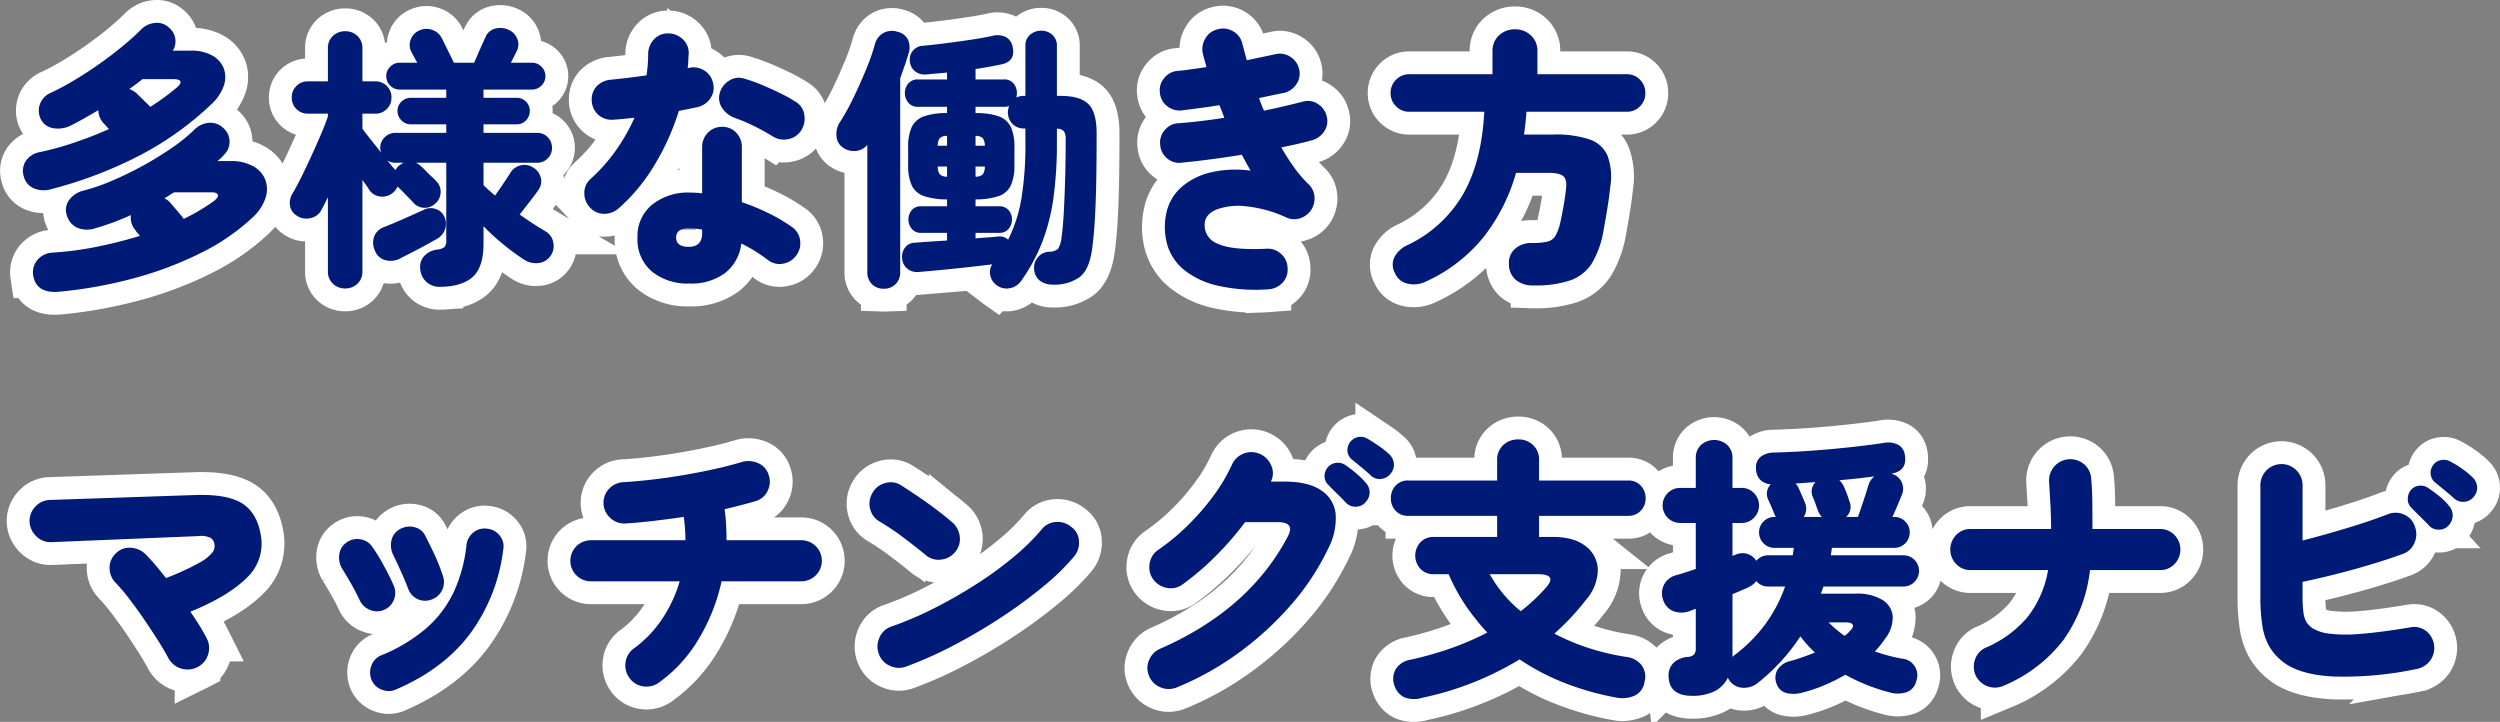
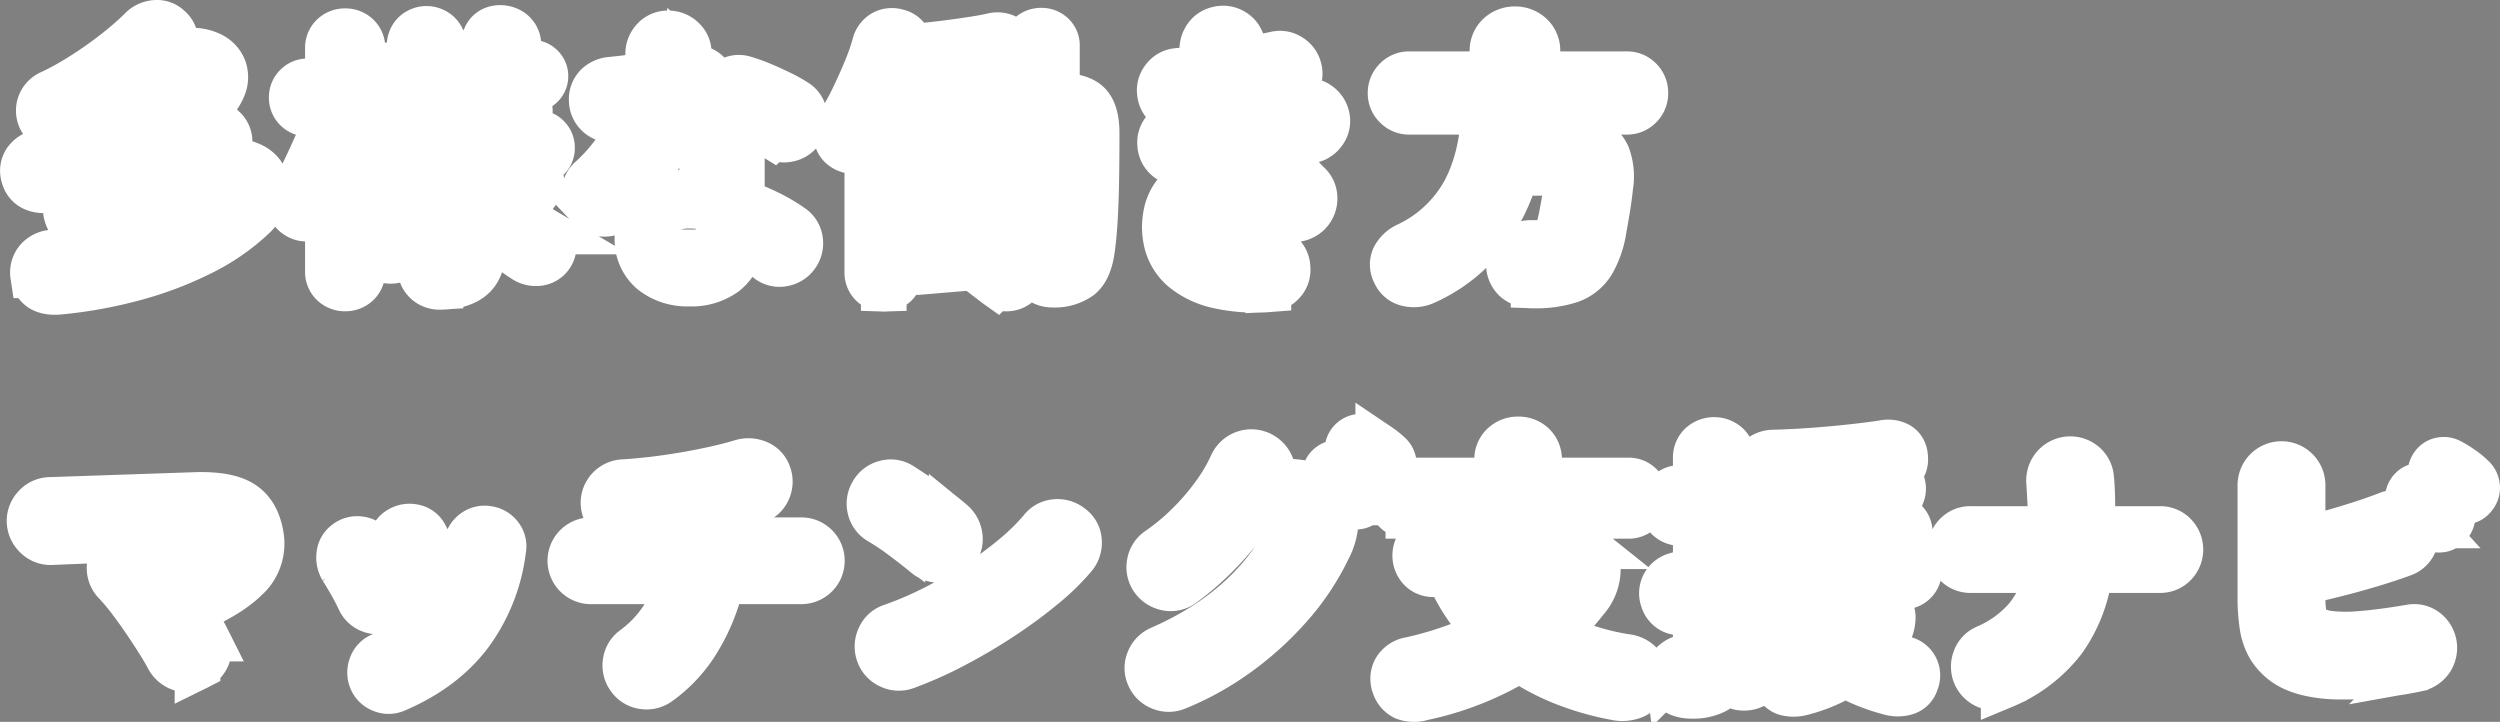
<svg xmlns="http://www.w3.org/2000/svg" height="158.096" viewBox="0 0 547.535 158.096" width="547.535">
  <rect x="0" y="0" width="547.535" height="158.096" fill="#808080" stroke="none" />
  <g transform="translate(2.517 57.537)">
    <path d="m10.38 6.36q-4.98.42-5.64-3.6a4.272 4.272 0 0 1 .93-3.36 4.691 4.691 0 0 1 3.45-1.62 70.333 70.333 0 0 0 9.66-1.29q4.86-.99 9.36-2.37-.3-.36-.57-.66a2.55 2.55 0 0 1 -.39-.54 4.155 4.155 0 0 1 -1.02-3.36 55.759 55.759 0 0 1 -7.74 2.88 5.7 5.7 0 0 1 -3.93-.06 4.187 4.187 0 0 1 -2.31-2.58 3.673 3.673 0 0 1 .39-3.45 5.481 5.481 0 0 1 3.15-2.13 42.668 42.668 0 0 0 6.27-2.16 75.317 75.317 0 0 0 6.78-3.3 72.121 72.121 0 0 0 6.3-3.87 38.032 38.032 0 0 0 4.83-3.87 5.134 5.134 0 0 1 3.54-1.68 4.166 4.166 0 0 1 3.06 1.26 3.923 3.923 0 0 1 1.26 3 3.94 3.94 0 0 1 -1.26 2.82 7.12 7.12 0 0 1 -.66.69q-.36.33-.72.63h2.76a9.89 9.89 0 0 1 5.13 1.17 5.787 5.787 0 0 1 2.61 3 6.1 6.1 0 0 1 0 3.96 9.9 9.9 0 0 1 -2.7 4.11 46.58 46.58 0 0 1 -11.4 7.86 77.618 77.618 0 0 1 -14.79 5.58 97.58 97.58 0 0 1 -16.35 2.94zm-1.56-22.5a5.774 5.774 0 0 1 -3.87-.12 3.812 3.812 0 0 1 -2.25-2.64 3.929 3.929 0 0 1 .42-3.36 4.751 4.751 0 0 1 3.18-1.98 67.539 67.539 0 0 0 7.74-2.16q3.84-1.32 7.32-2.88-.3-.3-.57-.6t-.45-.48a4.334 4.334 0 0 1 -1.32-3.06q-3.06 1.86-6 3.36a6.171 6.171 0 0 1 -3.87.6 3.712 3.712 0 0 1 -2.67-1.86 4.217 4.217 0 0 1 -.27-3.36 4.246 4.246 0 0 1 2.37-2.52 57.32 57.32 0 0 0 5.37-2.88q2.79-1.68 5.49-3.6t4.98-3.81q2.28-1.89 3.9-3.51a4.837 4.837 0 0 1 3.24-1.53 3.784 3.784 0 0 1 3 1.11 3.821 3.821 0 0 1 1.32 2.4 3.9 3.9 0 0 1 -.54 2.58h3.96a9.249 9.249 0 0 1 4.65 1.05 5.559 5.559 0 0 1 2.52 2.79 5.609 5.609 0 0 1 .03 3.84 10.166 10.166 0 0 1 -2.88 4.2 68.949 68.949 0 0 1 -15.09 10.83 92.227 92.227 0 0 1 -19.71 7.59zm28.92 6.54q1.98-.96 3.66-1.98t3-1.98q1.02-.84.78-1.35t-1.44-.51h-8.1q-.54.3-1.08.66t-1.08.66a3.841 3.841 0 0 1 1.5 1.2q.42.48 1.29 1.5t1.47 1.8zm-7.32-24.54a53.743 53.743 0 0 0 5.82-4.26q.96-.84.75-1.32t-1.47-.48h-6.84q-1.32 1.08-2.88 2.16a4.757 4.757 0 0 1 1.8 1.14q.42.42 1.29 1.26t1.53 1.5zm42.66 39.78a3.807 3.807 0 0 1 -2.67-1.02 3.564 3.564 0 0 1 -1.11-2.76v-16.2l-.78 1.56q-.36.72-.72 1.38a3.443 3.443 0 0 1 -2.4 1.65 3.7 3.7 0 0 1 -2.94-.57 3.151 3.151 0 0 1 -1.47-2.19 3.943 3.943 0 0 1 .57-2.67q.9-1.5 1.98-3.69t2.19-4.62q1.11-2.43 2.07-4.68t1.5-3.87v-.6h-4.38a3.423 3.423 0 0 1 -2.52-1.02 3.423 3.423 0 0 1 -1.02-2.52 3.423 3.423 0 0 1 1.02-2.52 3.423 3.423 0 0 1 2.52-1.02h4.38v-7.2a3.564 3.564 0 0 1 1.11-2.76 3.807 3.807 0 0 1 2.67-1.02 3.807 3.807 0 0 1 2.67 1.02 3.564 3.564 0 0 1 1.11 2.76v7.2h2.82a3.423 3.423 0 0 1 2.52 1.02 3.423 3.423 0 0 1 1.02 2.52 3.423 3.423 0 0 1 -1.02 2.52 3.423 3.423 0 0 1 -2.52 1.02h-2.82v3.3q.66.9 1.83 2.37t2.31 2.91a2.948 2.948 0 0 1 -.24-1.08 3.136 3.136 0 0 1 .99-2.34 3.214 3.214 0 0 1 2.31-.96h11.16v-1.86h-7.74a2.827 2.827 0 0 1 -2.07-.87 2.827 2.827 0 0 1 -.87-2.07 2.73 2.73 0 0 1 .87-2.04 2.878 2.878 0 0 1 2.07-.84h7.74v-1.8h-10.2a2.827 2.827 0 0 1 -2.07-.87 2.827 2.827 0 0 1 -.87-2.07 2.827 2.827 0 0 1 .87-2.07 2.827 2.827 0 0 1 2.07-.87h3.84l-1.26-2.34a3.218 3.218 0 0 1 -.21-2.61 3.405 3.405 0 0 1 1.71-2.01 3.735 3.735 0 0 1 2.85-.3 3.663 3.663 0 0 1 2.25 1.8l.66 1.32q.54 1.08 1.14 2.31t.9 1.83h4.44q.3-.72.78-1.83t.96-2.16q.48-1.05.72-1.59a3.134 3.134 0 0 1 2.13-1.89 4.392 4.392 0 0 1 2.97.27 3.577 3.577 0 0 1 1.89 2.01 3.2 3.2 0 0 1 -.15 2.67l-.48.96-.78 1.56h4.62a2.827 2.827 0 0 1 2.07.87 2.827 2.827 0 0 1 .87 2.07 2.827 2.827 0 0 1 -.87 2.07 2.827 2.827 0 0 1 -2.07.87h-10.62v1.8h7.26a2.777 2.777 0 0 1 2.04.84 2.777 2.777 0 0 1 .84 2.04 2.878 2.878 0 0 1 -.84 2.07 2.73 2.73 0 0 1 -2.04.87h-7.26v1.86h11.76a3.086 3.086 0 0 1 2.31.96 3.237 3.237 0 0 1 .93 2.34 3.165 3.165 0 0 1 -.93 2.28 3.086 3.086 0 0 1 -2.31.96h-11.76v4.92q.6.6 1.23 1.14t1.29 1.14q.9-1.26 1.95-2.82t1.41-2.16a3.576 3.576 0 0 1 2.28-1.65 3.506 3.506 0 0 1 2.76.51 3.516 3.516 0 0 1 1.62 2.19 3.043 3.043 0 0 1 -.48 2.61q-.3.48-1.02 1.44t-1.56 2.04q-.84 1.08-1.56 1.98 1.5 1.08 2.94 2.01t2.76 1.71a3.428 3.428 0 0 1 1.65 2.37 3.614 3.614 0 0 1 -.51 2.85 3.657 3.657 0 0 1 -2.61 1.68 4.66 4.66 0 0 1 -3.15-.66 49.936 49.936 0 0 1 -4.56-3.33 51.127 51.127 0 0 1 -4.44-4.05v3.84q0 5.1-2.34 7.23t-7.08 2.19a4.241 4.241 0 0 1 -3.06-1.05 4.138 4.138 0 0 1 -1.38-2.97 3.454 3.454 0 0 1 .96-2.82 4.727 4.727 0 0 1 2.76-1.32 3.185 3.185 0 0 0 1.59-.54 2.19 2.19 0 0 0 .39-1.56v-16.92h-6.66a4.233 4.233 0 0 1 1.08.72 12.372 12.372 0 0 1 .99.96q.69.72 1.44 1.41a10.965 10.965 0 0 1 .99.99 3.2 3.2 0 0 1 .93 2.49 3.349 3.349 0 0 1 -1.17 2.37 3.277 3.277 0 0 1 -2.4.93 3.193 3.193 0 0 1 -2.34-1.05q-.3-.36-.99-1.05t-1.38-1.41a14.542 14.542 0 0 0 -1.05-1.02l-.12-.12a3.723 3.723 0 0 1 -.96 1.32 3.53 3.53 0 0 1 -2.73.87 3.31 3.31 0 0 1 -2.43-1.35q-.24-.42-.66-1.02t-.9-1.26v19.98a3.564 3.564 0 0 1 -1.11 2.76 3.807 3.807 0 0 1 -2.67 1.02zm12-6.54a4.523 4.523 0 0 1 -3.24.33 3.321 3.321 0 0 1 -2.22-2.01 4.088 4.088 0 0 1 -.21-3.09 3.51 3.51 0 0 1 2.19-2.13q1.2-.48 2.82-1.17t3.21-1.41q1.59-.72 2.67-1.2a3.283 3.283 0 0 1 2.7-.15 3.014 3.014 0 0 1 1.8 1.65 3.736 3.736 0 0 1 .18 2.7 3.907 3.907 0 0 1 -1.8 2.16q-.96.54-2.49 1.38t-3.06 1.62q-1.53.78-2.55 1.32zm-.96-19.38a2.763 2.763 0 0 1 .66-.9 5.318 5.318 0 0 1 1.14-.72h-1.86a3.254 3.254 0 0 1 -1.74-.48q.48.6.93 1.14t.75.84zm64.32 24.84a12.321 12.321 0 0 1 -8.19-2.64 9.171 9.171 0 0 1 -3.15-7.44 8.882 8.882 0 0 1 3.18-7.17 12.536 12.536 0 0 1 8.34-2.67 19.518 19.518 0 0 1 2.64.18v-10.14a4.338 4.338 0 0 1 1.26-3.15 4.187 4.187 0 0 1 3.12-1.29 4.09 4.09 0 0 1 3.09 1.29 4.394 4.394 0 0 1 1.23 3.15v12.06a47.7 47.7 0 0 1 6 2.49 36.759 36.759 0 0 1 4.92 2.91 4.148 4.148 0 0 1 1.83 2.91 4.4 4.4 0 0 1 -.81 3.33 4.425 4.425 0 0 1 -2.91 1.83 4.087 4.087 0 0 1 -3.33-.81q-1.26-.96-2.73-1.89a30.611 30.611 0 0 0 -3.09-1.71 9.59 9.59 0 0 1 -3.54 6.45 12.375 12.375 0 0 1 -7.86 2.31zm-21.66-16.56a4.536 4.536 0 0 1 -1.32-3.24 4.055 4.055 0 0 1 1.38-3.12 37.687 37.687 0 0 0 5.49-6.18 41.518 41.518 0 0 0 4.11-7.2q-1.26.12-2.46.24t-2.22.18a4.291 4.291 0 0 1 -3.21-1.05 4.325 4.325 0 0 1 -1.47-3.15 4.223 4.223 0 0 1 1.05-3.09 4.827 4.827 0 0 1 3.15-1.47q1.8-.18 3.78-.42t4.02-.54a31.126 31.126 0 0 0 .36-4.74 4.622 4.622 0 0 1 1.29-3.15 4.09 4.09 0 0 1 3.09-1.29 4.487 4.487 0 0 1 3.21 1.29 4 4 0 0 1 1.29 3.15q-.06.78-.09 1.59a13.811 13.811 0 0 1 -.15 1.59l.3-.06a4.239 4.239 0 0 1 3.36.57 4.143 4.143 0 0 1 1.92 2.79 4.009 4.009 0 0 1 -.6 3.3 4.536 4.536 0 0 1 -2.82 1.92q-.84.18-1.86.39t-2.22.45a53.476 53.476 0 0 1 -5.28 11.76 39.845 39.845 0 0 1 -7.8 9.48 4.7 4.7 0 0 1 -3.18 1.29 4.161 4.161 0 0 1 -3.12-1.29zm39.96-15.66a48.352 48.352 0 0 0 -4.26-2.34 37.159 37.159 0 0 0 -4.14-1.74 5.679 5.679 0 0 1 -2.67-2.1 3.91 3.91 0 0 1 -.57-3.24 4.563 4.563 0 0 1 2.07-2.79 3.867 3.867 0 0 1 3.33-.45 36.344 36.344 0 0 1 3.93 1.41q2.07.87 4.02 1.83a32.122 32.122 0 0 1 3.33 1.86 3.9 3.9 0 0 1 1.86 2.85 4.738 4.738 0 0 1 -.72 3.45 4.3 4.3 0 0 1 -2.82 1.86 4.509 4.509 0 0 1 -3.36-.6zm-18.42 24.18q2.94 0 2.94-3v-.78q-.78-.12-1.5-.18t-1.44-.06q-2.76 0-2.76 1.98 0 2.04 2.76 2.04zm67.44 8.4a3.447 3.447 0 0 1 -1.38-2.1 3.136 3.136 0 0 1 .42-2.46q-2.4.3-5.4.63t-5.85.6q-2.85.27-4.95.45a3.382 3.382 0 0 1 -2.46-.78 3.2 3.2 0 0 1 -1.08-2.22 3.313 3.313 0 0 1 .63-2.34 2.7 2.7 0 0 1 2.19-1.08q1.44-.12 3.24-.24t3.78-.24v-1.68h-5.7a2.462 2.462 0 0 1 -2.04-.9 3.179 3.179 0 0 1 -.72-2.04 3.061 3.061 0 0 1 .72-2.01 2.5 2.5 0 0 1 2.04-.87h5.7v-1.5a15.983 15.983 0 0 1 -5.1-.75 4.514 4.514 0 0 1 -2.64-2.34 10.609 10.609 0 0 1 -.78-4.47v-3.78a10.572 10.572 0 0 1 .78-4.5 4.647 4.647 0 0 1 2.64-2.34 14.538 14.538 0 0 1 5.1-.72v-1.38h-6.36a2.579 2.579 0 0 1 -2.13-.93 3.217 3.217 0 0 1 -.75-2.07 3.181 3.181 0 0 1 .75-2.1 2.617 2.617 0 0 1 2.13-.9h6.36v-1.5q-1.2.12-2.37.21t-2.19.21a3.553 3.553 0 0 1 -2.52-.75 3.148 3.148 0 0 1 -1.08-2.25 2.924 2.924 0 0 1 .72-2.25 2.947 2.947 0 0 1 2.22-1.05q2.04-.18 4.86-.54t5.61-.78q2.79-.42 4.65-.84a4.368 4.368 0 0 1 2.82.18 2.928 2.928 0 0 1 1.56 1.86q.96 3.54-2.4 4.2-2.46.54-5.64 1.02v2.28h6.24a2.53 2.53 0 0 1 2.1.9 3.263 3.263 0 0 1 .72 2.1 3.865 3.865 0 0 1 -.03.48 4.05 4.05 0 0 1 -.09.48 3.857 3.857 0 0 1 1.74-.36h.24v-10.92a3.051 3.051 0 0 1 1.05-2.49 3.7 3.7 0 0 1 2.43-.87 3.511 3.511 0 0 1 2.4.9 3.112 3.112 0 0 1 1.02 2.46v10.92h.72q4.38 0 6.18 1.8t1.8 6.42q0 4.32-.06 8.94t-.27 8.82q-.21 4.2-.63 7.32-.6 4.74-2.76 6.39a9.463 9.463 0 0 1 -5.88 1.65 4.641 4.641 0 0 1 -2.76-.81 3.367 3.367 0 0 1 -1.32-2.55 3.472 3.472 0 0 1 .81-2.64 3.438 3.438 0 0 1 2.43-1.2 2.962 2.962 0 0 0 2.01-.66 6.06 6.06 0 0 0 .75-2.58q.3-2.04.48-5.28t.3-7.32q.12-4.08.12-8.58a3.659 3.659 0 0 0 -.36-1.95 1.965 1.965 0 0 0 -1.56-.57v3a87.189 87.189 0 0 1 -.75 12.09 43.753 43.753 0 0 1 -2.46 9.72 39.3 39.3 0 0 1 -4.65 8.55 3.79 3.79 0 0 1 -2.46 1.56 3.565 3.565 0 0 1 -2.88-.66zm-24.72.78a3.553 3.553 0 0 1 -2.58-.99 3.628 3.628 0 0 1 -1.02-2.73v-27.78a3.7 3.7 0 0 1 -2.49 1.32 4.121 4.121 0 0 1 -2.91-.78 3.172 3.172 0 0 1 -1.35-2.43 4.708 4.708 0 0 1 .63-2.91 48.469 48.469 0 0 0 3.03-5.43q1.53-3.15 2.82-6.3a46.961 46.961 0 0 0 1.89-5.37 3.973 3.973 0 0 1 1.95-2.64 3.959 3.959 0 0 1 3.03-.24 3.368 3.368 0 0 1 2.28 1.68 4.254 4.254 0 0 1 .12 3.18q-.36 1.26-.84 2.61t-.96 2.73v42.36a3.628 3.628 0 0 1 -1.02 2.73 3.553 3.553 0 0 1 -2.58.99zm27.24-10.74a31.9 31.9 0 0 0 2.91-9.03 73.219 73.219 0 0 0 .87-12.27v-3.06h-.24a3.4 3.4 0 0 1 -2.64-1.05 3.643 3.643 0 0 1 -.96-2.55 2.611 2.611 0 0 1 .09-.69q.09-.33.15-.63a2.765 2.765 0 0 1 -1.08.18h-6.24v1.38a14.5 14.5 0 0 1 5.13.72 4.65 4.65 0 0 1 2.61 2.34 10.572 10.572 0 0 1 .78 4.5v3.78a10.609 10.609 0 0 1 -.78 4.47 4.515 4.515 0 0 1 -2.61 2.34 15.906 15.906 0 0 1 -5.13.75v1.5h5.16a2.569 2.569 0 0 1 2.1.87 3.061 3.061 0 0 1 .72 2.01 3.179 3.179 0 0 1 -.72 2.04 2.53 2.53 0 0 1 -2.1.9h-5.16v1.2q1.44-.12 2.76-.21t2.4-.21a2.713 2.713 0 0 1 1.98.72zm-13.38-13.8v-2.22h-2.04a2.931 2.931 0 0 0 .45 1.71 2.25 2.25 0 0 0 1.59.51zm6.24 0a2.25 2.25 0 0 0 1.59-.51 2.931 2.931 0 0 0 .45-1.71h-2.04zm-8.28-6.78h2.04v-2.16a2.364 2.364 0 0 0 -1.59.48 2.771 2.771 0 0 0 -.45 1.68zm8.28 0h2.04a2.807 2.807 0 0 0 -.45-1.65 2.25 2.25 0 0 0 -1.59-.51zm64.14 31.44a37.6 37.6 0 0 1 -11.19-.81 18.075 18.075 0 0 1 -7.29-3.45 11.175 11.175 0 0 1 -3.63-5.37 14.167 14.167 0 0 1 -.33-6.57 10.463 10.463 0 0 1 3.24-6.03 14.757 14.757 0 0 1 6.54-3.36 23.806 23.806 0 0 1 8.76-.39q-.48-.84-.96-1.71t-.96-1.77q-3.36.54-6.75.99t-6.51.75a4.009 4.009 0 0 1 -3.15-.99 4.146 4.146 0 0 1 -1.47-2.97 4.1 4.1 0 0 1 .99-3.18 4.105 4.105 0 0 1 2.97-1.5q2.34-.18 4.89-.48t5.19-.72q-.24-.66-.51-1.38t-.57-1.38q-2.22.36-4.29.63l-3.93.51a4.313 4.313 0 0 1 -3.21-.93 4.075 4.075 0 0 1 -1.59-2.91 4.05 4.05 0 0 1 .9-3.18 4.094 4.094 0 0 1 2.88-1.62q1.44-.12 3.09-.36t3.33-.48q-.18-.72-.39-1.44t-.39-1.44a4.437 4.437 0 0 1 .51-3.36 4.1 4.1 0 0 1 2.73-2.04 4.28 4.28 0 0 1 3.39.45 4.124 4.124 0 0 1 2.01 2.73l.48 1.8.48 1.8q1.68-.36 3.27-.69t2.97-.63a4.109 4.109 0 0 1 3.27.54 4.258 4.258 0 0 1 1.95 2.7 4.026 4.026 0 0 1 -.54 3.24 4.526 4.526 0 0 1 -2.7 1.98q-1.32.24-2.7.54t-2.82.6a24.426 24.426 0 0 0 1.08 2.76q2.28-.48 4.47-.99t4.05-.99a3.874 3.874 0 0 1 3.27.51 4.37 4.37 0 0 1 1.95 2.73 4.026 4.026 0 0 1 -.54 3.24 4.526 4.526 0 0 1 -2.7 1.98q-1.5.42-3.18.81t-3.54.75a51.514 51.514 0 0 0 2.85 4.44 25.894 25.894 0 0 0 3.03 3.54 4.1 4.1 0 0 1 1.38 2.67 4.575 4.575 0 0 1 -.66 2.97 4.5 4.5 0 0 1 -2.34 1.86 4.092 4.092 0 0 1 -3-.06 28.055 28.055 0 0 0 -9.03-2.52 14.044 14.044 0 0 0 -6.36.69q-2.37.99-2.61 2.85a4.266 4.266 0 0 0 2.73 4.62q3.09 1.5 10.71 1.14a4.273 4.273 0 0 1 3.24 1.11 4.218 4.218 0 0 1 1.44 3.15 4.086 4.086 0 0 1 -1.11 3.18 4.461 4.461 0 0 1 -3.09 1.44zm58.08-.84a5.806 5.806 0 0 1 -3.9-1.23 4.461 4.461 0 0 1 -1.5-3.45 4.062 4.062 0 0 1 1.38-3.39 5.437 5.437 0 0 1 3.66-1.23 14.515 14.515 0 0 0 3.39-.3 2.8 2.8 0 0 0 1.77-1.29 10.931 10.931 0 0 0 1.08-3.03q.3-1.38.66-3.36t.54-3.66q.3-2.16-.51-2.94t-3.33-.78h-7.08a40.8 40.8 0 0 1 -7.14 14.1 34.593 34.593 0 0 1 -12.78 9.78 5.836 5.836 0 0 1 -3.81.39 3.881 3.881 0 0 1 -2.79-2.31 3.84 3.84 0 0 1 -.15-3.45 6.013 6.013 0 0 1 2.85-2.67 27.805 27.805 0 0 0 12.27-11.25q4.05-7.17 4.59-17.97h-16.44a3.928 3.928 0 0 1 -2.88-1.2 3.928 3.928 0 0 1 -1.2-2.88 4 4 0 0 1 1.2-2.94 3.928 3.928 0 0 1 2.88-1.2h18.24v-4.98a4.568 4.568 0 0 1 1.44-3.54 4.967 4.967 0 0 1 3.48-1.32 4.967 4.967 0 0 1 3.48 1.32 4.568 4.568 0 0 1 1.44 3.54v4.98h19.56a3.9 3.9 0 0 1 2.91 1.2 4.051 4.051 0 0 1 1.17 2.94 3.979 3.979 0 0 1 -1.17 2.88 3.9 3.9 0 0 1 -2.91 1.2h-21.96q-.18 2.58-.54 4.98h6.42a23.653 23.653 0 0 1 7.86 1.05 6.592 6.592 0 0 1 3.99 3.54 13.375 13.375 0 0 1 .63 6.81q-.24 2.34-.66 4.89t-.78 4.47a20.725 20.725 0 0 1 -2.55 7.38 9.2 9.2 0 0 1 -4.77 3.81 24.073 24.073 0 0 1 -8.04 1.11zm-292.62 83.58a4.768 4.768 0 0 1 -6.36-1.92q-.78-1.5-2.16-3.69t-3.03-4.62q-1.65-2.43-3.33-4.62a44.111 44.111 0 0 0 -3.06-3.63 4.536 4.536 0 0 1 -1.32-3.24 4.242 4.242 0 0 1 1.38-3.18 4.063 4.063 0 0 1 3.33-1.23 4.891 4.891 0 0 1 3.27 1.53q1.02 1.02 2.13 2.34t2.25 2.76a56.11 56.11 0 0 0 7.17-3.27 9.713 9.713 0 0 0 2.97-2.31 2.21 2.21 0 0 0 .48-1.74 1.917 1.917 0 0 0 -.9-1.5 5.059 5.059 0 0 0 -2.76-.36l-32.04 1.32a4.4 4.4 0 0 1 -3.3-1.26 4.683 4.683 0 0 1 -1.5-3.18 4.492 4.492 0 0 1 1.26-3.33 4.407 4.407 0 0 1 3.18-1.47l31.74-1.08q7.02-.24 10.32 1.8t4.14 6.96a10.258 10.258 0 0 1 -3.15 9.45q-4.05 3.99-12.27 7.35 1.08 1.56 2.01 3.06t1.59 2.82a4.549 4.549 0 0 1 .27 3.51 4.467 4.467 0 0 1 -2.31 2.73zm43.44 4.92a3.86 3.86 0 0 1 -3.09.03 3.913 3.913 0 0 1 -2.25-2.19 4.206 4.206 0 0 1 0-3.12 3.81 3.81 0 0 1 2.16-2.22 35.6 35.6 0 0 0 9.87-5.94 24.363 24.363 0 0 0 6-7.95 32.9 32.9 0 0 0 2.79-10.35 4 4 0 0 1 1.56-2.7 3.831 3.831 0 0 1 3-.78 4.043 4.043 0 0 1 2.76 1.56 3.651 3.651 0 0 1 .72 3 38.957 38.957 0 0 1 -7.23 18.39q-5.79 7.77-16.29 12.27zm7.74-19.68a3.867 3.867 0 0 1 -3.03-.15 3.992 3.992 0 0 1 -2.01-2.25q-.66-1.74-1.65-3.93t-1.65-3.51a4.8 4.8 0 0 1 -.36-3.15 3.643 3.643 0 0 1 1.8-2.43 4.228 4.228 0 0 1 3.12-.48 3.456 3.456 0 0 1 2.46 1.86q.9 1.74 1.98 4.02a40.973 40.973 0 0 1 1.92 4.86 4.049 4.049 0 0 1 -2.58 5.16zm-10.32 2.22a3.789 3.789 0 0 1 -3.06.03 4.177 4.177 0 0 1 -2.28-2.13q-.96-2.04-2.04-3.9t-1.8-3a4.778 4.778 0 0 1 -.63-3.09 3.666 3.666 0 0 1 1.53-2.61 3.913 3.913 0 0 1 3.06-.75 3.829 3.829 0 0 1 2.64 1.65 39.935 39.935 0 0 1 2.52 4.11q1.32 2.43 2.16 4.35a4.022 4.022 0 0 1 .06 3.12 3.81 3.81 0 0 1 -2.16 2.22zm60.24 15.9a4.553 4.553 0 0 1 -3.45.87 4.386 4.386 0 0 1 -3.03-1.83 4.553 4.553 0 0 1 -.87-3.45 4.385 4.385 0 0 1 1.83-3.03 25.941 25.941 0 0 0 6.18-6.45 29.654 29.654 0 0 0 3.84-8.25h-19.44a4.5 4.5 0 0 1 0-9h20.7a36.87 36.87 0 0 0 -.36-5.1q-3.36.48-6.66.87t-6.18.57a4.469 4.469 0 0 1 -3.27-1.23 4.458 4.458 0 0 1 -.21-6.42 4.567 4.567 0 0 1 3.24-1.41q2.88-.18 6.24-.57t6.87-.99q3.51-.6 6.75-1.32t5.82-1.5a5.251 5.251 0 0 1 3.54.15 4.057 4.057 0 0 1 2.4 2.49 4.533 4.533 0 0 1 -.12 3.54 4.161 4.161 0 0 1 -2.64 2.34q-1.38.42-3.15.87t-3.69.93q.24 1.68.33 3.36t.09 3.42h16.38a4.5 4.5 0 0 1 0 9h-17.46a42.02 42.02 0 0 1 -5.01 12.63 31.053 31.053 0 0 1 -8.67 9.51zm54.12-3.48a4.526 4.526 0 0 1 -3.57-.15 4.462 4.462 0 0 1 -2.43-2.61 4.6 4.6 0 0 1 .15-3.6 4.24 4.24 0 0 1 2.61-2.4 75.166 75.166 0 0 0 9.51-4.08 105.868 105.868 0 0 0 9.3-5.34 78.608 78.608 0 0 0 8.1-5.94 47.707 47.707 0 0 0 5.97-5.88 4.237 4.237 0 0 1 3.09-1.65 4.658 4.658 0 0 1 3.39 1.05 4.014 4.014 0 0 1 1.71 3.06 4.7 4.7 0 0 1 -1.05 3.42 50.152 50.152 0 0 1 -6.63 6.48 103.491 103.491 0 0 1 -9.15 6.75 120.918 120.918 0 0 1 -10.47 6.18 86.537 86.537 0 0 1 -10.53 4.71zm4.26-24.42q-2.4-1.98-5.1-3.99a52.6 52.6 0 0 0 -4.98-3.33 4.378 4.378 0 0 1 -2.1-2.85 4.542 4.542 0 0 1 .54-3.45 4.4 4.4 0 0 1 2.85-2.16 4.168 4.168 0 0 1 3.45.54q1.8 1.14 3.87 2.55t3.96 2.85q1.89 1.44 3.21 2.58a4.868 4.868 0 0 1 1.74 3.06 4.285 4.285 0 0 1 -.9 3.42 4.5 4.5 0 0 1 -3.09 1.77 4.238 4.238 0 0 1 -3.45-.99zm55.02 28.98a4.545 4.545 0 0 1 -3.51.03 4.479 4.479 0 0 1 -2.55-2.43 4.3 4.3 0 0 1 -.06-3.51 4.594 4.594 0 0 1 2.46-2.55q19.5-8.52 27.96-24.6 1.62-3.12-2.16-3.12h-7.2a68.752 68.752 0 0 1 -6.3 7.29 59.389 59.389 0 0 1 -7.38 6.33 4.265 4.265 0 0 1 -3.45.78 4.723 4.723 0 0 1 -3.03-1.92 4.485 4.485 0 0 1 -.75-3.45 4.392 4.392 0 0 1 1.89-2.97 47.214 47.214 0 0 0 6.33-5.22 52.477 52.477 0 0 0 5.73-6.57 37.506 37.506 0 0 0 4.08-6.87 4.654 4.654 0 0 1 6.12-2.34 4.712 4.712 0 0 1 2.49 2.55 4.075 4.075 0 0 1 -.09 3.51h3q5.16 0 7.98 1.89a7 7 0 0 1 3.21 5.22 14.294 14.294 0 0 1 -1.71 7.71 54.137 54.137 0 0 1 -8.25 12.39 68.7 68.7 0 0 1 -11.49 10.44 63.408 63.408 0 0 1 -13.32 7.41zm36.96-40.5q-.6-.66-1.89-1.92t-2.13-2.16a2.531 2.531 0 0 1 -.6-1.77 2.907 2.907 0 0 1 4.5-2.37 24.056 24.056 0 0 1 2.37 1.8 17.294 17.294 0 0 1 2.19 2.16 3.034 3.034 0 0 1 .81 2.13 3.171 3.171 0 0 1 -.93 2.13 2.725 2.725 0 0 1 -2.1.93 2.828 2.828 0 0 1 -2.22-.93zm5.58-5.82q-.66-.66-2.04-1.8t-2.34-1.92a2.68 2.68 0 0 1 -.81-1.68 2.98 2.98 0 0 1 2.25-3.09 2.973 2.973 0 0 1 1.98.27q1.08.6 2.52 1.59a20.547 20.547 0 0 1 2.4 1.89 3.136 3.136 0 0 1 1.02 2.04 2.931 2.931 0 0 1 -.72 2.22 2.878 2.878 0 0 1 -1.98 1.14 2.822 2.822 0 0 1 -2.28-.66zm11.22 48.6a5.969 5.969 0 0 1 -3.93-.09 4.169 4.169 0 0 1 -2.13-2.43 4.258 4.258 0 0 1 .15-3.6 4.617 4.617 0 0 1 3.39-2.22 77.043 77.043 0 0 0 9-2.58 60.058 60.058 0 0 0 7.74-3.36 48.994 48.994 0 0 1 -4.74-5.94 40.165 40.165 0 0 1 -3.72-6.84h-3.24a3.851 3.851 0 0 1 -2.97-1.2 4.291 4.291 0 0 1 0-5.76 3.851 3.851 0 0 1 2.97-1.2h13.86v-4.62h-19.44a3.59 3.59 0 0 1 -2.82-1.14 3.915 3.915 0 0 1 -1.02-2.7 3.994 3.994 0 0 1 1.02-2.76 3.59 3.59 0 0 1 2.82-1.14h19.44v-4.44a4.282 4.282 0 0 1 1.35-3.33 4.682 4.682 0 0 1 3.27-1.23 4.575 4.575 0 0 1 3.24 1.23 4.331 4.331 0 0 1 1.32 3.33v4.44h19.5a3.611 3.611 0 0 1 2.79 1.14 3.928 3.928 0 0 1 1.05 2.76 3.852 3.852 0 0 1 -1.05 2.7 3.611 3.611 0 0 1 -2.79 1.14h-19.5v4.62h3q4.68 0 7.23 2.04a6.625 6.625 0 0 1 2.64 5.19 10.257 10.257 0 0 1 -2.61 6.57 55.484 55.484 0 0 1 -6.9 7.38 48.159 48.159 0 0 0 7.5 3.15 52.08 52.08 0 0 0 8.28 1.95 4.963 4.963 0 0 1 3.33 1.83 4.228 4.228 0 0 1 .63 3.63 3.873 3.873 0 0 1 -2.19 3.03 6.807 6.807 0 0 1 -4.11.39 61.425 61.425 0 0 1 -11.13-3.15 50.364 50.364 0 0 1 -9.93-5.19 67.745 67.745 0 0 1 -21.3 8.4zm21.54-18.96a38.9 38.9 0 0 0 5.58-5.22q2.52-2.88-1.86-2.88h-10.5a28.291 28.291 0 0 0 6.78 8.1zm37.56 18.54q-4.92 0-5.16-4.02a3.919 3.919 0 0 1 .99-3.12 5.064 5.064 0 0 1 3.15-1.38 2.211 2.211 0 0 0 1.44-.54 2.114 2.114 0 0 0 .36-1.38v-8.64q-.42.18-.75.3t-.63.24a5.235 5.235 0 0 1 -3.45.03 3.89 3.89 0 0 1 -2.31-2.49 4.113 4.113 0 0 1 .15-3.27 4.161 4.161 0 0 1 2.61-2.13q.9-.24 2.01-.6t2.37-.78v-10.08h-3.42a3.84 3.84 0 0 1 0-7.68h3.42v-6.48a3.8 3.8 0 0 1 1.17-2.94 4.3 4.3 0 0 1 5.7 0 3.8 3.8 0 0 1 1.17 2.94v6.48h1.98a3.661 3.661 0 0 1 2.73 1.14 3.839 3.839 0 0 1 0 5.4 3.661 3.661 0 0 1 -2.73 1.14h-1.98v7.2l.66-.24a3.582 3.582 0 0 1 4.56 1.32 3.356 3.356 0 0 1 2.58-1.2h5.4q.06-.42.12-.81t.12-.81h-4.26a3.38 3.38 0 0 1 -3.36-3.36 3.3 3.3 0 0 1 .99-2.43 3.234 3.234 0 0 1 2.37-.99h.3l-.12-.24-.12-.24q-.24-.6-.63-1.53t-.69-1.59a2.925 2.925 0 0 1 .48-3.54 3.7 3.7 0 0 1 -2.28-.96 3.465 3.465 0 0 1 -.96-2.52 2.892 2.892 0 0 1 1.05-2.58 4.787 4.787 0 0 1 2.79-.9q2.46-.06 5.64-.24t6.54-.48q3.36-.3 6.45-.66t5.43-.72a4.885 4.885 0 0 1 3.27.42 2.949 2.949 0 0 1 1.41 2.1q.66 3.6-2.94 4.2a.46.46 0 0 0 .18.06.173.173 0 0 1 .12.06 3.16 3.16 0 0 1 1.95 1.74 3.38 3.38 0 0 1 .03 2.82q-.24.6-.84 2.04t-1.2 2.76h.42a3.234 3.234 0 0 1 2.37.99 3.3 3.3 0 0 1 .99 2.43 3.38 3.38 0 0 1 -3.36 3.36h-13.68q-.06.42-.12.81t-.12.81h15.9a3.415 3.415 0 0 1 2.4 5.85 3.333 3.333 0 0 1 -2.4.99h-17.52a7.1 7.1 0 0 1 -.27.78 7.1 7.1 0 0 0 -.27.78h7.56a10.627 10.627 0 0 1 5.91 1.38 4.671 4.671 0 0 1 2.25 3.63 7.662 7.662 0 0 1 -1.74 4.95q-.48.72-1.02 1.38t-1.14 1.32a37.943 37.943 0 0 0 5.82 1.56 3.671 3.671 0 0 1 3.18 5.1 3.29 3.29 0 0 1 -2.31 2.34 6.39 6.39 0 0 1 -3.57-.06 41.52 41.52 0 0 1 -9.6-3.84 40.4 40.4 0 0 1 -4.56 2.28 33.856 33.856 0 0 1 -5.04 1.68 6.846 6.846 0 0 1 -3.24.06 3.069 3.069 0 0 1 -2.22-2.04 3.519 3.519 0 0 1 .21-3.09 4.422 4.422 0 0 1 2.79-1.89q1.5-.42 2.85-.9t2.55-.96a26.776 26.776 0 0 1 -3.18-3.54 44.528 44.528 0 0 1 -4.2 5.4 43.354 43.354 0 0 1 -5.22 4.86 4.748 4.748 0 0 1 -3.18.99 3.736 3.736 0 0 1 -2.82-1.41l-.24-.36a3.918 3.918 0 0 1 -.24-.42 6.419 6.419 0 0 1 -3 3 10.925 10.925 0 0 1 -4.8.96zm8.82-8.52.24-.24a.94.94 0 0 1 .24-.18 32.949 32.949 0 0 0 6.75-6.81 31.675 31.675 0 0 0 4.29-8.19h-3.72a3.241 3.241 0 0 1 -2.58-1.2 3.335 3.335 0 0 1 -.75.75 9.354 9.354 0 0 1 -.99.63q-1.32.6-3.48 1.5zm24.9-30.66h2.58q.36-1.02.84-2.43t.9-2.73q.42-1.32.6-1.92c.24-.72-4.8.24-4.2-.24-1.2.16 3.02-1.25 1.74-1.11s-2.6.27-3.96.39a4.107 4.107 0 0 1 1.02 1.44q.3.66.66 1.62a14.732 14.732 0 0 1 .48 1.44 3 3 0 0 1 -.66 3.54zm-9.3 0h3.96a5.082 5.082 0 0 1 -.72-1.08q-.24-.6-.57-1.56t-.63-1.62a2.962 2.962 0 0 1 .54-3.36q-1.14.06-2.25.15t-2.13.15a2.571 2.571 0 0 1 .72 1.08q.3.66.72 1.62t.6 1.44a3.205 3.205 0 0 1 -.24 3.18zm8.94 26.04a4.358 4.358 0 0 0 1.08-.96q.96-.9.72-1.44t-1.5-.54h-3.78a26.1 26.1 0 0 0 3.48 2.94zm34.86 10.92a4.654 4.654 0 0 1 -6.12-2.22 4.624 4.624 0 0 1 -.15-3.54 4.259 4.259 0 0 1 2.37-2.58 24.607 24.607 0 0 0 9.12-6.69 22.8 22.8 0 0 0 4.5-10.29h-16.98a4.236 4.236 0 0 1 -3.15-1.32 4.565 4.565 0 0 1 0-6.36 4.236 4.236 0 0 1 3.15-1.32h17.64q0-2.64-.15-5.34t-.27-4.74a4.73 4.73 0 0 1 .96-3.42 4.662 4.662 0 0 1 6.45-.87 4.436 4.436 0 0 1 1.77 3.09q.24 2.4.27 5.4t.03 5.88h14.76a4.306 4.306 0 0 1 3.21 1.32 4.565 4.565 0 0 1 0 6.36 4.306 4.306 0 0 1 -3.21 1.32h-15.3a32.764 32.764 0 0 1 -5.85 15.36 32.121 32.121 0 0 1 -13.05 9.96zm90.42-3.66a76.548 76.548 0 0 1 -18.15 1.65q-7.65-.39-11.25-3.33a11.747 11.747 0 0 1 -2.91-3.36 13.385 13.385 0 0 1 -1.47-4.5 41.215 41.215 0 0 1 -.42-6.36v-24.36a4.62 4.62 0 1 1 9.24 0v12.12q4.68-1.2 9.66-2.7t8.88-3a4.542 4.542 0 0 1 3.72.03 4.258 4.258 0 0 1 2.34 2.61 4.7 4.7 0 0 1 -.09 3.57 4.251 4.251 0 0 1 -2.55 2.43q-3.3 1.2-7.11 2.34t-7.62 2.1q-3.81.96-7.23 1.68v3.18a24.631 24.631 0 0 0 .21 3.66 5.169 5.169 0 0 0 .69 2.04 4.718 4.718 0 0 0 1.26 1.26 9.113 9.113 0 0 0 3.66 1.2 32.494 32.494 0 0 0 6.69.06q4.29-.3 11.07-1.44a4.232 4.232 0 0 1 3.45.78 4.725 4.725 0 0 1 .93 6.48 4.789 4.789 0 0 1 -3 1.86zm2.7-31.44q-.6-.66-1.89-1.92t-2.13-2.16a2.531 2.531 0 0 1 -.6-1.77 2.993 2.993 0 0 1 .78-2.01 2.642 2.642 0 0 1 1.71-.84 2.835 2.835 0 0 1 1.95.48 29.7 29.7 0 0 1 2.4 1.77 12.844 12.844 0 0 1 2.16 2.13 3.159 3.159 0 0 1 .84 2.13 3.257 3.257 0 0 1 -.9 2.19 2.725 2.725 0 0 1 -2.1.93 2.828 2.828 0 0 1 -2.22-.93zm5.58-5.88q-.66-.6-2.04-1.74t-2.4-1.98a2.816 2.816 0 0 1 -.12-3.72 2.642 2.642 0 0 1 1.62-.99 2.972 2.972 0 0 1 1.98.27 21.807 21.807 0 0 1 2.52 1.53 17.075 17.075 0 0 1 2.4 1.95 3.136 3.136 0 0 1 1.02 2.04 2.931 2.931 0 0 1 -.72 2.22 2.775 2.775 0 0 1 -1.98 1.11 2.916 2.916 0 0 1 -2.28-.69z" fill="#fff" stroke="#fff" stroke-width="10" />
-     <path d="m10.38 6.36q-4.98.42-5.64-3.6a4.272 4.272 0 0 1 .93-3.36 4.691 4.691 0 0 1 3.45-1.62 70.333 70.333 0 0 0 9.66-1.29q4.86-.99 9.36-2.37-.3-.36-.57-.66a2.55 2.55 0 0 1 -.39-.54 4.155 4.155 0 0 1 -1.02-3.36 55.759 55.759 0 0 1 -7.74 2.88 5.7 5.7 0 0 1 -3.93-.06 4.187 4.187 0 0 1 -2.31-2.58 3.673 3.673 0 0 1 .39-3.45 5.481 5.481 0 0 1 3.15-2.13 42.668 42.668 0 0 0 6.27-2.16 75.317 75.317 0 0 0 6.78-3.3 72.121 72.121 0 0 0 6.3-3.87 38.032 38.032 0 0 0 4.83-3.87 5.134 5.134 0 0 1 3.54-1.68 4.166 4.166 0 0 1 3.06 1.26 3.923 3.923 0 0 1 1.26 3 3.94 3.94 0 0 1 -1.26 2.82 7.12 7.12 0 0 1 -.66.69q-.36.33-.72.63h2.76a9.89 9.89 0 0 1 5.13 1.17 5.787 5.787 0 0 1 2.61 3 6.1 6.1 0 0 1 0 3.96 9.9 9.9 0 0 1 -2.7 4.11 46.58 46.58 0 0 1 -11.4 7.86 77.618 77.618 0 0 1 -14.79 5.58 97.58 97.58 0 0 1 -16.35 2.94zm-1.56-22.5a5.774 5.774 0 0 1 -3.87-.12 3.812 3.812 0 0 1 -2.25-2.64 3.929 3.929 0 0 1 .42-3.36 4.751 4.751 0 0 1 3.18-1.98 67.539 67.539 0 0 0 7.74-2.16q3.84-1.32 7.32-2.88-.3-.3-.57-.6t-.45-.48a4.334 4.334 0 0 1 -1.32-3.06q-3.06 1.86-6 3.36a6.171 6.171 0 0 1 -3.87.6 3.712 3.712 0 0 1 -2.67-1.86 4.217 4.217 0 0 1 -.27-3.36 4.246 4.246 0 0 1 2.37-2.52 57.32 57.32 0 0 0 5.37-2.88q2.79-1.68 5.49-3.6t4.98-3.81q2.28-1.89 3.9-3.51a4.837 4.837 0 0 1 3.24-1.53 3.784 3.784 0 0 1 3 1.11 3.821 3.821 0 0 1 1.32 2.4 3.9 3.9 0 0 1 -.54 2.58h3.96a9.249 9.249 0 0 1 4.65 1.05 5.559 5.559 0 0 1 2.52 2.79 5.609 5.609 0 0 1 .03 3.84 10.166 10.166 0 0 1 -2.88 4.2 68.949 68.949 0 0 1 -15.09 10.83 92.227 92.227 0 0 1 -19.71 7.59zm28.92 6.54q1.98-.96 3.66-1.98t3-1.98q1.02-.84.78-1.35t-1.44-.51h-8.1q-.54.3-1.08.66t-1.08.66a3.841 3.841 0 0 1 1.5 1.2q.42.48 1.29 1.5t1.47 1.8zm-7.32-24.54a53.743 53.743 0 0 0 5.82-4.26q.96-.84.75-1.32t-1.47-.48h-6.84q-1.32 1.08-2.88 2.16a4.757 4.757 0 0 1 1.8 1.14q.42.42 1.29 1.26t1.53 1.5zm42.66 39.78a3.807 3.807 0 0 1 -2.67-1.02 3.564 3.564 0 0 1 -1.11-2.76v-16.2l-.78 1.56q-.36.72-.72 1.38a3.443 3.443 0 0 1 -2.4 1.65 3.7 3.7 0 0 1 -2.94-.57 3.151 3.151 0 0 1 -1.47-2.19 3.943 3.943 0 0 1 .57-2.67q.9-1.5 1.98-3.69t2.19-4.62q1.11-2.43 2.07-4.68t1.5-3.87v-.6h-4.38a3.423 3.423 0 0 1 -2.52-1.02 3.423 3.423 0 0 1 -1.02-2.52 3.423 3.423 0 0 1 1.02-2.52 3.423 3.423 0 0 1 2.52-1.02h4.38v-7.2a3.564 3.564 0 0 1 1.11-2.76 3.807 3.807 0 0 1 2.67-1.02 3.807 3.807 0 0 1 2.67 1.02 3.564 3.564 0 0 1 1.11 2.76v7.2h2.82a3.423 3.423 0 0 1 2.52 1.02 3.423 3.423 0 0 1 1.02 2.52 3.423 3.423 0 0 1 -1.02 2.52 3.423 3.423 0 0 1 -2.52 1.02h-2.82v3.3q.66.9 1.83 2.37t2.31 2.91a2.948 2.948 0 0 1 -.24-1.08 3.136 3.136 0 0 1 .99-2.34 3.214 3.214 0 0 1 2.31-.96h11.16v-1.86h-7.74a2.827 2.827 0 0 1 -2.07-.87 2.827 2.827 0 0 1 -.87-2.07 2.73 2.73 0 0 1 .87-2.04 2.878 2.878 0 0 1 2.07-.84h7.74v-1.8h-10.2a2.827 2.827 0 0 1 -2.07-.87 2.827 2.827 0 0 1 -.87-2.07 2.827 2.827 0 0 1 .87-2.07 2.827 2.827 0 0 1 2.07-.87h3.84l-1.26-2.34a3.218 3.218 0 0 1 -.21-2.61 3.405 3.405 0 0 1 1.71-2.01 3.735 3.735 0 0 1 2.85-.3 3.663 3.663 0 0 1 2.25 1.8l.66 1.32q.54 1.08 1.14 2.31t.9 1.83h4.44q.3-.72.78-1.83t.96-2.16q.48-1.05.72-1.59a3.134 3.134 0 0 1 2.13-1.89 4.392 4.392 0 0 1 2.97.27 3.577 3.577 0 0 1 1.89 2.01 3.2 3.2 0 0 1 -.15 2.67l-.48.96-.78 1.56h4.62a2.827 2.827 0 0 1 2.07.87 2.827 2.827 0 0 1 .87 2.07 2.827 2.827 0 0 1 -.87 2.07 2.827 2.827 0 0 1 -2.07.87h-10.62v1.8h7.26a2.777 2.777 0 0 1 2.04.84 2.777 2.777 0 0 1 .84 2.04 2.878 2.878 0 0 1 -.84 2.07 2.73 2.73 0 0 1 -2.04.87h-7.26v1.86h11.76a3.086 3.086 0 0 1 2.31.96 3.237 3.237 0 0 1 .93 2.34 3.165 3.165 0 0 1 -.93 2.28 3.086 3.086 0 0 1 -2.31.96h-11.76v4.92q.6.6 1.23 1.14t1.29 1.14q.9-1.26 1.95-2.82t1.41-2.16a3.576 3.576 0 0 1 2.28-1.65 3.506 3.506 0 0 1 2.76.51 3.516 3.516 0 0 1 1.62 2.19 3.043 3.043 0 0 1 -.48 2.61q-.3.48-1.02 1.44t-1.56 2.04q-.84 1.08-1.56 1.98 1.5 1.08 2.94 2.01t2.76 1.71a3.428 3.428 0 0 1 1.65 2.37 3.614 3.614 0 0 1 -.51 2.85 3.657 3.657 0 0 1 -2.61 1.68 4.66 4.66 0 0 1 -3.15-.66 49.936 49.936 0 0 1 -4.56-3.33 51.127 51.127 0 0 1 -4.44-4.05v3.84q0 5.1-2.34 7.23t-7.08 2.19a4.241 4.241 0 0 1 -3.06-1.05 4.138 4.138 0 0 1 -1.38-2.97 3.454 3.454 0 0 1 .96-2.82 4.727 4.727 0 0 1 2.76-1.32 3.185 3.185 0 0 0 1.59-.54 2.19 2.19 0 0 0 .39-1.56v-16.92h-6.66a4.233 4.233 0 0 1 1.08.72 12.372 12.372 0 0 1 .99.96q.69.72 1.44 1.41a10.965 10.965 0 0 1 .99.99 3.2 3.2 0 0 1 .93 2.49 3.349 3.349 0 0 1 -1.17 2.37 3.277 3.277 0 0 1 -2.4.93 3.193 3.193 0 0 1 -2.34-1.05q-.3-.36-.99-1.05t-1.38-1.41a14.542 14.542 0 0 0 -1.05-1.02l-.12-.12a3.723 3.723 0 0 1 -.96 1.32 3.53 3.53 0 0 1 -2.73.87 3.31 3.31 0 0 1 -2.43-1.35q-.24-.42-.66-1.02t-.9-1.26v19.98a3.564 3.564 0 0 1 -1.11 2.76 3.807 3.807 0 0 1 -2.67 1.02zm12-6.54a4.523 4.523 0 0 1 -3.24.33 3.321 3.321 0 0 1 -2.22-2.01 4.088 4.088 0 0 1 -.21-3.09 3.51 3.51 0 0 1 2.19-2.13q1.2-.48 2.82-1.17t3.21-1.41q1.59-.72 2.67-1.2a3.283 3.283 0 0 1 2.7-.15 3.014 3.014 0 0 1 1.8 1.65 3.736 3.736 0 0 1 .18 2.7 3.907 3.907 0 0 1 -1.8 2.16q-.96.54-2.49 1.38t-3.06 1.62q-1.53.78-2.55 1.32zm-.96-19.38a2.763 2.763 0 0 1 .66-.9 5.318 5.318 0 0 1 1.14-.72h-1.86a3.254 3.254 0 0 1 -1.74-.48q.48.6.93 1.14t.75.84zm64.32 24.84a12.321 12.321 0 0 1 -8.19-2.64 9.171 9.171 0 0 1 -3.15-7.44 8.882 8.882 0 0 1 3.18-7.17 12.536 12.536 0 0 1 8.34-2.67 19.518 19.518 0 0 1 2.64.18v-10.14a4.338 4.338 0 0 1 1.26-3.15 4.187 4.187 0 0 1 3.12-1.29 4.09 4.09 0 0 1 3.09 1.29 4.394 4.394 0 0 1 1.23 3.15v12.06a47.7 47.7 0 0 1 6 2.49 36.759 36.759 0 0 1 4.92 2.91 4.148 4.148 0 0 1 1.83 2.91 4.4 4.4 0 0 1 -.81 3.33 4.425 4.425 0 0 1 -2.91 1.83 4.087 4.087 0 0 1 -3.33-.81q-1.26-.96-2.73-1.89a30.611 30.611 0 0 0 -3.09-1.71 9.59 9.59 0 0 1 -3.54 6.45 12.375 12.375 0 0 1 -7.86 2.31zm-21.66-16.56a4.536 4.536 0 0 1 -1.32-3.24 4.055 4.055 0 0 1 1.38-3.12 37.687 37.687 0 0 0 5.49-6.18 41.518 41.518 0 0 0 4.11-7.2q-1.26.12-2.46.24t-2.22.18a4.291 4.291 0 0 1 -3.21-1.05 4.325 4.325 0 0 1 -1.47-3.15 4.223 4.223 0 0 1 1.05-3.09 4.827 4.827 0 0 1 3.15-1.47q1.8-.18 3.78-.42t4.02-.54a31.126 31.126 0 0 0 .36-4.74 4.622 4.622 0 0 1 1.29-3.15 4.09 4.09 0 0 1 3.09-1.29 4.487 4.487 0 0 1 3.21 1.29 4 4 0 0 1 1.29 3.15q-.06.78-.09 1.59a13.811 13.811 0 0 1 -.15 1.59l.3-.06a4.239 4.239 0 0 1 3.36.57 4.143 4.143 0 0 1 1.92 2.79 4.009 4.009 0 0 1 -.6 3.3 4.536 4.536 0 0 1 -2.82 1.92q-.84.18-1.86.39t-2.22.45a53.476 53.476 0 0 1 -5.28 11.76 39.845 39.845 0 0 1 -7.8 9.48 4.7 4.7 0 0 1 -3.18 1.29 4.161 4.161 0 0 1 -3.12-1.29zm39.96-15.66a48.352 48.352 0 0 0 -4.26-2.34 37.159 37.159 0 0 0 -4.14-1.74 5.679 5.679 0 0 1 -2.67-2.1 3.91 3.91 0 0 1 -.57-3.24 4.563 4.563 0 0 1 2.07-2.79 3.867 3.867 0 0 1 3.33-.45 36.344 36.344 0 0 1 3.93 1.41q2.07.87 4.02 1.83a32.122 32.122 0 0 1 3.33 1.86 3.9 3.9 0 0 1 1.86 2.85 4.738 4.738 0 0 1 -.72 3.45 4.3 4.3 0 0 1 -2.82 1.86 4.509 4.509 0 0 1 -3.36-.6zm-18.42 24.18q2.94 0 2.94-3v-.78q-.78-.12-1.5-.18t-1.44-.06q-2.76 0-2.76 1.98 0 2.04 2.76 2.04zm67.44 8.4a3.447 3.447 0 0 1 -1.38-2.1 3.136 3.136 0 0 1 .42-2.46q-2.4.3-5.4.63t-5.85.6q-2.85.27-4.95.45a3.382 3.382 0 0 1 -2.46-.78 3.2 3.2 0 0 1 -1.08-2.22 3.313 3.313 0 0 1 .63-2.34 2.7 2.7 0 0 1 2.19-1.08q1.44-.12 3.24-.24t3.78-.24v-1.68h-5.7a2.462 2.462 0 0 1 -2.04-.9 3.179 3.179 0 0 1 -.72-2.04 3.061 3.061 0 0 1 .72-2.01 2.5 2.5 0 0 1 2.04-.87h5.7v-1.5a15.983 15.983 0 0 1 -5.1-.75 4.514 4.514 0 0 1 -2.64-2.34 10.609 10.609 0 0 1 -.78-4.47v-3.78a10.572 10.572 0 0 1 .78-4.5 4.647 4.647 0 0 1 2.64-2.34 14.538 14.538 0 0 1 5.1-.72v-1.38h-6.36a2.579 2.579 0 0 1 -2.13-.93 3.217 3.217 0 0 1 -.75-2.07 3.181 3.181 0 0 1 .75-2.1 2.617 2.617 0 0 1 2.13-.9h6.36v-1.5q-1.2.12-2.37.21t-2.19.21a3.553 3.553 0 0 1 -2.52-.75 3.148 3.148 0 0 1 -1.08-2.25 2.924 2.924 0 0 1 .72-2.25 2.947 2.947 0 0 1 2.22-1.05q2.04-.18 4.86-.54t5.61-.78q2.79-.42 4.65-.84a4.368 4.368 0 0 1 2.82.18 2.928 2.928 0 0 1 1.56 1.86q.96 3.54-2.4 4.2-2.46.54-5.64 1.02v2.28h6.24a2.53 2.53 0 0 1 2.1.9 3.263 3.263 0 0 1 .72 2.1 3.865 3.865 0 0 1 -.03.48 4.05 4.05 0 0 1 -.09.48 3.857 3.857 0 0 1 1.74-.36h.24v-10.92a3.051 3.051 0 0 1 1.05-2.49 3.7 3.7 0 0 1 2.43-.87 3.511 3.511 0 0 1 2.4.9 3.112 3.112 0 0 1 1.02 2.46v10.92h.72q4.38 0 6.18 1.8t1.8 6.42q0 4.32-.06 8.94t-.27 8.82q-.21 4.2-.63 7.32-.6 4.74-2.76 6.39a9.463 9.463 0 0 1 -5.88 1.65 4.641 4.641 0 0 1 -2.76-.81 3.367 3.367 0 0 1 -1.32-2.55 3.472 3.472 0 0 1 .81-2.64 3.438 3.438 0 0 1 2.43-1.2 2.962 2.962 0 0 0 2.01-.66 6.06 6.06 0 0 0 .75-2.58q.3-2.04.48-5.28t.3-7.32q.12-4.08.12-8.58a3.659 3.659 0 0 0 -.36-1.95 1.965 1.965 0 0 0 -1.56-.57v3a87.189 87.189 0 0 1 -.75 12.09 43.753 43.753 0 0 1 -2.46 9.72 39.3 39.3 0 0 1 -4.65 8.55 3.79 3.79 0 0 1 -2.46 1.56 3.565 3.565 0 0 1 -2.88-.66zm-24.72.78a3.553 3.553 0 0 1 -2.58-.99 3.628 3.628 0 0 1 -1.02-2.73v-27.78a3.7 3.7 0 0 1 -2.49 1.32 4.121 4.121 0 0 1 -2.91-.78 3.172 3.172 0 0 1 -1.35-2.43 4.708 4.708 0 0 1 .63-2.91 48.469 48.469 0 0 0 3.03-5.43q1.53-3.15 2.82-6.3a46.961 46.961 0 0 0 1.89-5.37 3.973 3.973 0 0 1 1.95-2.64 3.959 3.959 0 0 1 3.03-.24 3.368 3.368 0 0 1 2.28 1.68 4.254 4.254 0 0 1 .12 3.18q-.36 1.26-.84 2.61t-.96 2.73v42.36a3.628 3.628 0 0 1 -1.02 2.73 3.553 3.553 0 0 1 -2.58.99zm27.24-10.74a31.9 31.9 0 0 0 2.91-9.03 73.219 73.219 0 0 0 .87-12.27v-3.06h-.24a3.4 3.4 0 0 1 -2.64-1.05 3.643 3.643 0 0 1 -.96-2.55 2.611 2.611 0 0 1 .09-.69q.09-.33.15-.63a2.765 2.765 0 0 1 -1.08.18h-6.24v1.38a14.5 14.5 0 0 1 5.13.72 4.65 4.65 0 0 1 2.61 2.34 10.572 10.572 0 0 1 .78 4.5v3.78a10.609 10.609 0 0 1 -.78 4.47 4.515 4.515 0 0 1 -2.61 2.34 15.906 15.906 0 0 1 -5.13.75v1.5h5.16a2.569 2.569 0 0 1 2.1.87 3.061 3.061 0 0 1 .72 2.01 3.179 3.179 0 0 1 -.72 2.04 2.53 2.53 0 0 1 -2.1.9h-5.16v1.2q1.44-.12 2.76-.21t2.4-.21a2.713 2.713 0 0 1 1.98.72zm-13.38-13.8v-2.22h-2.04a2.931 2.931 0 0 0 .45 1.71 2.25 2.25 0 0 0 1.59.51zm6.24 0a2.25 2.25 0 0 0 1.59-.51 2.931 2.931 0 0 0 .45-1.71h-2.04zm-8.28-6.78h2.04v-2.16a2.364 2.364 0 0 0 -1.59.48 2.771 2.771 0 0 0 -.45 1.68zm8.28 0h2.04a2.807 2.807 0 0 0 -.45-1.65 2.25 2.25 0 0 0 -1.59-.51zm64.14 31.44a37.6 37.6 0 0 1 -11.19-.81 18.075 18.075 0 0 1 -7.29-3.45 11.175 11.175 0 0 1 -3.63-5.37 14.167 14.167 0 0 1 -.33-6.57 10.463 10.463 0 0 1 3.24-6.03 14.757 14.757 0 0 1 6.54-3.36 23.806 23.806 0 0 1 8.76-.39q-.48-.84-.96-1.71t-.96-1.77q-3.36.54-6.75.99t-6.51.75a4.009 4.009 0 0 1 -3.15-.99 4.146 4.146 0 0 1 -1.47-2.97 4.1 4.1 0 0 1 .99-3.18 4.105 4.105 0 0 1 2.97-1.5q2.34-.18 4.89-.48t5.19-.72q-.24-.66-.51-1.38t-.57-1.38q-2.22.36-4.29.63l-3.93.51a4.313 4.313 0 0 1 -3.21-.93 4.075 4.075 0 0 1 -1.59-2.91 4.05 4.05 0 0 1 .9-3.18 4.094 4.094 0 0 1 2.88-1.62q1.44-.12 3.09-.36t3.33-.48q-.18-.72-.39-1.44t-.39-1.44a4.437 4.437 0 0 1 .51-3.36 4.1 4.1 0 0 1 2.73-2.04 4.28 4.28 0 0 1 3.39.45 4.124 4.124 0 0 1 2.01 2.73l.48 1.8.48 1.8q1.68-.36 3.27-.69t2.97-.63a4.109 4.109 0 0 1 3.27.54 4.258 4.258 0 0 1 1.95 2.7 4.026 4.026 0 0 1 -.54 3.24 4.526 4.526 0 0 1 -2.7 1.98q-1.32.24-2.7.54t-2.82.6a24.426 24.426 0 0 0 1.08 2.76q2.28-.48 4.47-.99t4.05-.99a3.874 3.874 0 0 1 3.27.51 4.37 4.37 0 0 1 1.95 2.73 4.026 4.026 0 0 1 -.54 3.24 4.526 4.526 0 0 1 -2.7 1.98q-1.5.42-3.18.81t-3.54.75a51.514 51.514 0 0 0 2.85 4.44 25.894 25.894 0 0 0 3.03 3.54 4.1 4.1 0 0 1 1.38 2.67 4.575 4.575 0 0 1 -.66 2.97 4.5 4.5 0 0 1 -2.34 1.86 4.092 4.092 0 0 1 -3-.06 28.055 28.055 0 0 0 -9.03-2.52 14.044 14.044 0 0 0 -6.36.69q-2.37.99-2.61 2.85a4.266 4.266 0 0 0 2.73 4.62q3.09 1.5 10.71 1.14a4.273 4.273 0 0 1 3.24 1.11 4.218 4.218 0 0 1 1.44 3.15 4.086 4.086 0 0 1 -1.11 3.18 4.461 4.461 0 0 1 -3.09 1.44zm58.08-.84a5.806 5.806 0 0 1 -3.9-1.23 4.461 4.461 0 0 1 -1.5-3.45 4.062 4.062 0 0 1 1.38-3.39 5.437 5.437 0 0 1 3.66-1.23 14.515 14.515 0 0 0 3.39-.3 2.8 2.8 0 0 0 1.77-1.29 10.931 10.931 0 0 0 1.08-3.03q.3-1.38.66-3.36t.54-3.66q.3-2.16-.51-2.94t-3.33-.78h-7.08a40.8 40.8 0 0 1 -7.14 14.1 34.593 34.593 0 0 1 -12.78 9.78 5.836 5.836 0 0 1 -3.81.39 3.881 3.881 0 0 1 -2.79-2.31 3.84 3.84 0 0 1 -.15-3.45 6.013 6.013 0 0 1 2.85-2.67 27.805 27.805 0 0 0 12.27-11.25q4.05-7.17 4.59-17.97h-16.44a3.928 3.928 0 0 1 -2.88-1.2 3.928 3.928 0 0 1 -1.2-2.88 4 4 0 0 1 1.2-2.94 3.928 3.928 0 0 1 2.88-1.2h18.24v-4.98a4.568 4.568 0 0 1 1.44-3.54 4.967 4.967 0 0 1 3.48-1.32 4.967 4.967 0 0 1 3.48 1.32 4.568 4.568 0 0 1 1.44 3.54v4.98h19.56a3.9 3.9 0 0 1 2.91 1.2 4.051 4.051 0 0 1 1.17 2.94 3.979 3.979 0 0 1 -1.17 2.88 3.9 3.9 0 0 1 -2.91 1.2h-21.96q-.18 2.58-.54 4.98h6.42a23.653 23.653 0 0 1 7.86 1.05 6.592 6.592 0 0 1 3.99 3.54 13.375 13.375 0 0 1 .63 6.81q-.24 2.34-.66 4.89t-.78 4.47a20.725 20.725 0 0 1 -2.55 7.38 9.2 9.2 0 0 1 -4.77 3.81 24.073 24.073 0 0 1 -8.04 1.11zm-292.62 83.58a4.768 4.768 0 0 1 -6.36-1.92q-.78-1.5-2.16-3.69t-3.03-4.62q-1.65-2.43-3.33-4.62a44.111 44.111 0 0 0 -3.06-3.63 4.536 4.536 0 0 1 -1.32-3.24 4.242 4.242 0 0 1 1.38-3.18 4.063 4.063 0 0 1 3.33-1.23 4.891 4.891 0 0 1 3.27 1.53q1.02 1.02 2.13 2.34t2.25 2.76a56.11 56.11 0 0 0 7.17-3.27 9.713 9.713 0 0 0 2.97-2.31 2.21 2.21 0 0 0 .48-1.74 1.917 1.917 0 0 0 -.9-1.5 5.059 5.059 0 0 0 -2.76-.36l-32.04 1.32a4.4 4.4 0 0 1 -3.3-1.26 4.683 4.683 0 0 1 -1.5-3.18 4.492 4.492 0 0 1 1.26-3.33 4.407 4.407 0 0 1 3.18-1.47l31.74-1.08q7.02-.24 10.32 1.8t4.14 6.96a10.258 10.258 0 0 1 -3.15 9.45q-4.05 3.99-12.27 7.35 1.08 1.56 2.01 3.06t1.59 2.82a4.549 4.549 0 0 1 .27 3.51 4.467 4.467 0 0 1 -2.31 2.73zm43.44 4.92a3.86 3.86 0 0 1 -3.09.03 3.913 3.913 0 0 1 -2.25-2.19 4.206 4.206 0 0 1 0-3.12 3.81 3.81 0 0 1 2.16-2.22 35.6 35.6 0 0 0 9.87-5.94 24.363 24.363 0 0 0 6-7.95 32.9 32.9 0 0 0 2.79-10.35 4 4 0 0 1 1.56-2.7 3.831 3.831 0 0 1 3-.78 4.043 4.043 0 0 1 2.76 1.56 3.651 3.651 0 0 1 .72 3 38.957 38.957 0 0 1 -7.23 18.39q-5.79 7.77-16.29 12.27zm7.74-19.68a3.867 3.867 0 0 1 -3.03-.15 3.992 3.992 0 0 1 -2.01-2.25q-.66-1.74-1.65-3.93t-1.65-3.51a4.8 4.8 0 0 1 -.36-3.15 3.643 3.643 0 0 1 1.8-2.43 4.228 4.228 0 0 1 3.12-.48 3.456 3.456 0 0 1 2.46 1.86q.9 1.74 1.98 4.02a40.973 40.973 0 0 1 1.92 4.86 4.049 4.049 0 0 1 -2.58 5.16zm-10.32 2.22a3.789 3.789 0 0 1 -3.06.03 4.177 4.177 0 0 1 -2.28-2.13q-.96-2.04-2.04-3.9t-1.8-3a4.778 4.778 0 0 1 -.63-3.09 3.666 3.666 0 0 1 1.53-2.61 3.913 3.913 0 0 1 3.06-.75 3.829 3.829 0 0 1 2.64 1.65 39.935 39.935 0 0 1 2.52 4.11q1.32 2.43 2.16 4.35a4.022 4.022 0 0 1 .06 3.12 3.81 3.81 0 0 1 -2.16 2.22zm60.24 15.9a4.553 4.553 0 0 1 -3.45.87 4.386 4.386 0 0 1 -3.03-1.83 4.553 4.553 0 0 1 -.87-3.45 4.385 4.385 0 0 1 1.83-3.03 25.941 25.941 0 0 0 6.18-6.45 29.654 29.654 0 0 0 3.84-8.25h-19.44a4.5 4.5 0 0 1 0-9h20.7a36.87 36.87 0 0 0 -.36-5.1q-3.36.48-6.66.87t-6.18.57a4.469 4.469 0 0 1 -3.27-1.23 4.458 4.458 0 0 1 -.21-6.42 4.567 4.567 0 0 1 3.24-1.41q2.88-.18 6.24-.57t6.87-.99q3.51-.6 6.75-1.32t5.82-1.5a5.251 5.251 0 0 1 3.54.15 4.057 4.057 0 0 1 2.4 2.49 4.533 4.533 0 0 1 -.12 3.54 4.161 4.161 0 0 1 -2.64 2.34q-1.38.42-3.15.87t-3.69.93q.24 1.68.33 3.36t.09 3.42h16.38a4.5 4.5 0 0 1 0 9h-17.46a42.02 42.02 0 0 1 -5.01 12.63 31.053 31.053 0 0 1 -8.67 9.51zm54.12-3.48a4.526 4.526 0 0 1 -3.57-.15 4.462 4.462 0 0 1 -2.43-2.61 4.6 4.6 0 0 1 .15-3.6 4.24 4.24 0 0 1 2.61-2.4 75.166 75.166 0 0 0 9.51-4.08 105.868 105.868 0 0 0 9.3-5.34 78.608 78.608 0 0 0 8.1-5.94 47.707 47.707 0 0 0 5.97-5.88 4.237 4.237 0 0 1 3.09-1.65 4.658 4.658 0 0 1 3.39 1.05 4.014 4.014 0 0 1 1.71 3.06 4.7 4.7 0 0 1 -1.05 3.42 50.152 50.152 0 0 1 -6.63 6.48 103.491 103.491 0 0 1 -9.15 6.75 120.918 120.918 0 0 1 -10.47 6.18 86.537 86.537 0 0 1 -10.53 4.71zm4.26-24.42q-2.4-1.98-5.1-3.99a52.6 52.6 0 0 0 -4.98-3.33 4.378 4.378 0 0 1 -2.1-2.85 4.542 4.542 0 0 1 .54-3.45 4.4 4.4 0 0 1 2.85-2.16 4.168 4.168 0 0 1 3.45.54q1.8 1.14 3.87 2.55t3.96 2.85q1.89 1.44 3.21 2.58a4.868 4.868 0 0 1 1.74 3.06 4.285 4.285 0 0 1 -.9 3.42 4.5 4.5 0 0 1 -3.09 1.77 4.238 4.238 0 0 1 -3.45-.99zm55.02 28.98a4.545 4.545 0 0 1 -3.51.03 4.479 4.479 0 0 1 -2.55-2.43 4.3 4.3 0 0 1 -.06-3.51 4.594 4.594 0 0 1 2.46-2.55q19.5-8.52 27.96-24.6 1.62-3.12-2.16-3.12h-7.2a68.752 68.752 0 0 1 -6.3 7.29 59.389 59.389 0 0 1 -7.38 6.33 4.265 4.265 0 0 1 -3.45.78 4.723 4.723 0 0 1 -3.03-1.92 4.485 4.485 0 0 1 -.75-3.45 4.392 4.392 0 0 1 1.89-2.97 47.214 47.214 0 0 0 6.33-5.22 52.477 52.477 0 0 0 5.73-6.57 37.506 37.506 0 0 0 4.08-6.87 4.654 4.654 0 0 1 6.12-2.34 4.712 4.712 0 0 1 2.49 2.55 4.075 4.075 0 0 1 -.09 3.51h3q5.16 0 7.98 1.89a7 7 0 0 1 3.21 5.22 14.294 14.294 0 0 1 -1.71 7.71 54.137 54.137 0 0 1 -8.25 12.39 68.7 68.7 0 0 1 -11.49 10.44 63.408 63.408 0 0 1 -13.32 7.41zm36.96-40.5q-.6-.66-1.89-1.92t-2.13-2.16a2.531 2.531 0 0 1 -.6-1.77 2.907 2.907 0 0 1 4.5-2.37 24.056 24.056 0 0 1 2.37 1.8 17.294 17.294 0 0 1 2.19 2.16 3.034 3.034 0 0 1 .81 2.13 3.171 3.171 0 0 1 -.93 2.13 2.725 2.725 0 0 1 -2.1.93 2.828 2.828 0 0 1 -2.22-.93zm5.58-5.82q-.66-.66-2.04-1.8t-2.34-1.92a2.68 2.68 0 0 1 -.81-1.68 2.98 2.98 0 0 1 2.25-3.09 2.973 2.973 0 0 1 1.98.27q1.08.6 2.52 1.59a20.547 20.547 0 0 1 2.4 1.89 3.136 3.136 0 0 1 1.02 2.04 2.931 2.931 0 0 1 -.72 2.22 2.878 2.878 0 0 1 -1.98 1.14 2.822 2.822 0 0 1 -2.28-.66zm11.22 48.6a5.969 5.969 0 0 1 -3.93-.09 4.169 4.169 0 0 1 -2.13-2.43 4.258 4.258 0 0 1 .15-3.6 4.617 4.617 0 0 1 3.39-2.22 77.043 77.043 0 0 0 9-2.58 60.058 60.058 0 0 0 7.74-3.36 48.994 48.994 0 0 1 -4.74-5.94 40.165 40.165 0 0 1 -3.72-6.84h-3.24a3.851 3.851 0 0 1 -2.97-1.2 4.291 4.291 0 0 1 0-5.76 3.851 3.851 0 0 1 2.97-1.2h13.86v-4.62h-19.44a3.59 3.59 0 0 1 -2.82-1.14 3.915 3.915 0 0 1 -1.02-2.7 3.994 3.994 0 0 1 1.02-2.76 3.59 3.59 0 0 1 2.82-1.14h19.44v-4.44a4.282 4.282 0 0 1 1.35-3.33 4.682 4.682 0 0 1 3.27-1.23 4.575 4.575 0 0 1 3.24 1.23 4.331 4.331 0 0 1 1.32 3.33v4.44h19.5a3.611 3.611 0 0 1 2.79 1.14 3.928 3.928 0 0 1 1.05 2.76 3.852 3.852 0 0 1 -1.05 2.7 3.611 3.611 0 0 1 -2.79 1.14h-19.5v4.62h3q4.68 0 7.23 2.04a6.625 6.625 0 0 1 2.64 5.19 10.257 10.257 0 0 1 -2.61 6.57 55.484 55.484 0 0 1 -6.9 7.38 48.159 48.159 0 0 0 7.5 3.15 52.08 52.08 0 0 0 8.28 1.95 4.963 4.963 0 0 1 3.33 1.83 4.228 4.228 0 0 1 .63 3.63 3.873 3.873 0 0 1 -2.19 3.03 6.807 6.807 0 0 1 -4.11.39 61.425 61.425 0 0 1 -11.13-3.15 50.364 50.364 0 0 1 -9.93-5.19 67.745 67.745 0 0 1 -21.3 8.4zm21.54-18.96a38.9 38.9 0 0 0 5.58-5.22q2.52-2.88-1.86-2.88h-10.5a28.291 28.291 0 0 0 6.78 8.1zm37.56 18.54q-4.92 0-5.16-4.02a3.919 3.919 0 0 1 .99-3.12 5.064 5.064 0 0 1 3.15-1.38 2.211 2.211 0 0 0 1.44-.54 2.114 2.114 0 0 0 .36-1.38v-8.64q-.42.18-.75.3t-.63.24a5.235 5.235 0 0 1 -3.45.03 3.89 3.89 0 0 1 -2.31-2.49 4.113 4.113 0 0 1 .15-3.27 4.161 4.161 0 0 1 2.61-2.13q.9-.24 2.01-.6t2.37-.78v-10.08h-3.42a3.84 3.84 0 0 1 0-7.68h3.42v-6.48a3.8 3.8 0 0 1 1.17-2.94 4.3 4.3 0 0 1 5.7 0 3.8 3.8 0 0 1 1.17 2.94v6.48h1.98a3.661 3.661 0 0 1 2.73 1.14 3.839 3.839 0 0 1 0 5.4 3.661 3.661 0 0 1 -2.73 1.14h-1.98v7.2l.66-.24a3.582 3.582 0 0 1 4.56 1.32 3.356 3.356 0 0 1 2.58-1.2h5.4q.06-.42.12-.81t.12-.81h-4.26a3.38 3.38 0 0 1 -3.36-3.36 3.3 3.3 0 0 1 .99-2.43 3.234 3.234 0 0 1 2.37-.99h.3l-.12-.24-.12-.24q-.24-.6-.63-1.53t-.69-1.59a2.925 2.925 0 0 1 .48-3.54 3.7 3.7 0 0 1 -2.28-.96 3.465 3.465 0 0 1 -.96-2.52 2.892 2.892 0 0 1 1.05-2.58 4.787 4.787 0 0 1 2.79-.9q2.46-.06 5.64-.24t6.54-.48q3.36-.3 6.45-.66t5.43-.72a4.885 4.885 0 0 1 3.27.42 2.949 2.949 0 0 1 1.41 2.1q.66 3.6-2.94 4.2a.46.46 0 0 0 .18.06.173.173 0 0 1 .12.06 3.16 3.16 0 0 1 1.95 1.74 3.38 3.38 0 0 1 .03 2.82q-.24.6-.84 2.04t-1.2 2.76h.42a3.234 3.234 0 0 1 2.37.99 3.3 3.3 0 0 1 .99 2.43 3.38 3.38 0 0 1 -3.36 3.36h-13.68q-.06.42-.12.81t-.12.81h15.9a3.415 3.415 0 0 1 2.4 5.85 3.333 3.333 0 0 1 -2.4.99h-17.52a7.1 7.1 0 0 1 -.27.78 7.1 7.1 0 0 0 -.27.78h7.56a10.627 10.627 0 0 1 5.91 1.38 4.671 4.671 0 0 1 2.25 3.63 7.662 7.662 0 0 1 -1.74 4.95q-.48.72-1.02 1.38t-1.14 1.32a37.943 37.943 0 0 0 5.82 1.56 3.671 3.671 0 0 1 3.18 5.1 3.29 3.29 0 0 1 -2.31 2.34 6.39 6.39 0 0 1 -3.57-.06 41.52 41.52 0 0 1 -9.6-3.84 40.4 40.4 0 0 1 -4.56 2.28 33.856 33.856 0 0 1 -5.04 1.68 6.846 6.846 0 0 1 -3.24.06 3.069 3.069 0 0 1 -2.22-2.04 3.519 3.519 0 0 1 .21-3.09 4.422 4.422 0 0 1 2.79-1.89q1.5-.42 2.85-.9t2.55-.96a26.776 26.776 0 0 1 -3.18-3.54 44.528 44.528 0 0 1 -4.2 5.4 43.354 43.354 0 0 1 -5.22 4.86 4.748 4.748 0 0 1 -3.18.99 3.736 3.736 0 0 1 -2.82-1.41l-.24-.36a3.918 3.918 0 0 1 -.24-.42 6.419 6.419 0 0 1 -3 3 10.925 10.925 0 0 1 -4.8.96zm8.82-8.52.24-.24a.94.94 0 0 1 .24-.18 32.949 32.949 0 0 0 6.75-6.81 31.675 31.675 0 0 0 4.29-8.19h-3.72a3.241 3.241 0 0 1 -2.58-1.2 3.335 3.335 0 0 1 -.75.75 9.354 9.354 0 0 1 -.99.63q-1.32.6-3.48 1.5zm24.9-30.66h2.58q.36-1.02.84-2.43t.9-2.73q.42-1.32.6-1.92a3.8 3.8 0 0 1 1.26-1.8q-1.8.24-3.72.45t-3.96.39a4.107 4.107 0 0 1 1.02 1.44q.3.66.66 1.62a14.732 14.732 0 0 1 .48 1.44 3 3 0 0 1 -.66 3.54zm-9.3 0h3.96a5.082 5.082 0 0 1 -.72-1.08q-.24-.6-.57-1.56t-.63-1.62a2.962 2.962 0 0 1 .54-3.36q-1.14.06-2.25.15t-2.13.15a2.571 2.571 0 0 1 .72 1.08q.3.66.72 1.62t.6 1.44a3.205 3.205 0 0 1 -.24 3.18zm8.94 26.04a4.358 4.358 0 0 0 1.08-.96q.96-.9.72-1.44t-1.5-.54h-3.78a26.1 26.1 0 0 0 3.48 2.94zm34.86 10.92a4.654 4.654 0 0 1 -6.12-2.22 4.624 4.624 0 0 1 -.15-3.54 4.259 4.259 0 0 1 2.37-2.58 24.607 24.607 0 0 0 9.12-6.69 22.8 22.8 0 0 0 4.5-10.29h-16.98a4.236 4.236 0 0 1 -3.15-1.32 4.565 4.565 0 0 1 0-6.36 4.236 4.236 0 0 1 3.15-1.32h17.64q0-2.64-.15-5.34t-.27-4.74a4.73 4.73 0 0 1 .96-3.42 4.662 4.662 0 0 1 6.45-.87 4.436 4.436 0 0 1 1.77 3.09q.24 2.4.27 5.4t.03 5.88h14.76a4.306 4.306 0 0 1 3.21 1.32 4.565 4.565 0 0 1 0 6.36 4.306 4.306 0 0 1 -3.21 1.32h-15.3a32.764 32.764 0 0 1 -5.85 15.36 32.121 32.121 0 0 1 -13.05 9.96zm90.42-3.66a76.548 76.548 0 0 1 -18.15 1.65q-7.65-.39-11.25-3.33a11.747 11.747 0 0 1 -2.91-3.36 13.385 13.385 0 0 1 -1.47-4.5 41.215 41.215 0 0 1 -.42-6.36v-24.36a4.62 4.62 0 1 1 9.24 0v12.12q4.68-1.2 9.66-2.7t8.88-3a4.542 4.542 0 0 1 3.72.03 4.258 4.258 0 0 1 2.34 2.61 4.7 4.7 0 0 1 -.09 3.57 4.251 4.251 0 0 1 -2.55 2.43q-3.3 1.2-7.11 2.34t-7.62 2.1q-3.81.96-7.23 1.68v3.18a24.631 24.631 0 0 0 .21 3.66 5.169 5.169 0 0 0 .69 2.04 4.718 4.718 0 0 0 1.26 1.26 9.113 9.113 0 0 0 3.66 1.2 32.494 32.494 0 0 0 6.69.06q4.29-.3 11.07-1.44a4.232 4.232 0 0 1 3.45.78 4.725 4.725 0 0 1 .93 6.48 4.789 4.789 0 0 1 -3 1.86zm2.7-31.44q-.6-.66-1.89-1.92t-2.13-2.16a2.531 2.531 0 0 1 -.6-1.77 2.993 2.993 0 0 1 .78-2.01 2.642 2.642 0 0 1 1.71-.84 2.835 2.835 0 0 1 1.95.48 29.7 29.7 0 0 1 2.4 1.77 12.844 12.844 0 0 1 2.16 2.13 3.159 3.159 0 0 1 .84 2.13 3.257 3.257 0 0 1 -.9 2.19 2.725 2.725 0 0 1 -2.1.93 2.828 2.828 0 0 1 -2.22-.93zm5.58-5.88q-.66-.6-2.04-1.74t-2.4-1.98a2.816 2.816 0 0 1 -.12-3.72 2.642 2.642 0 0 1 1.62-.99 2.972 2.972 0 0 1 1.98.27 21.807 21.807 0 0 1 2.52 1.53 17.075 17.075 0 0 1 2.4 1.95 3.136 3.136 0 0 1 1.02 2.04 2.931 2.931 0 0 1 -.72 2.22 2.775 2.775 0 0 1 -1.98 1.11 2.916 2.916 0 0 1 -2.28-.69z" fill="#001b77" />
  </g>
</svg>